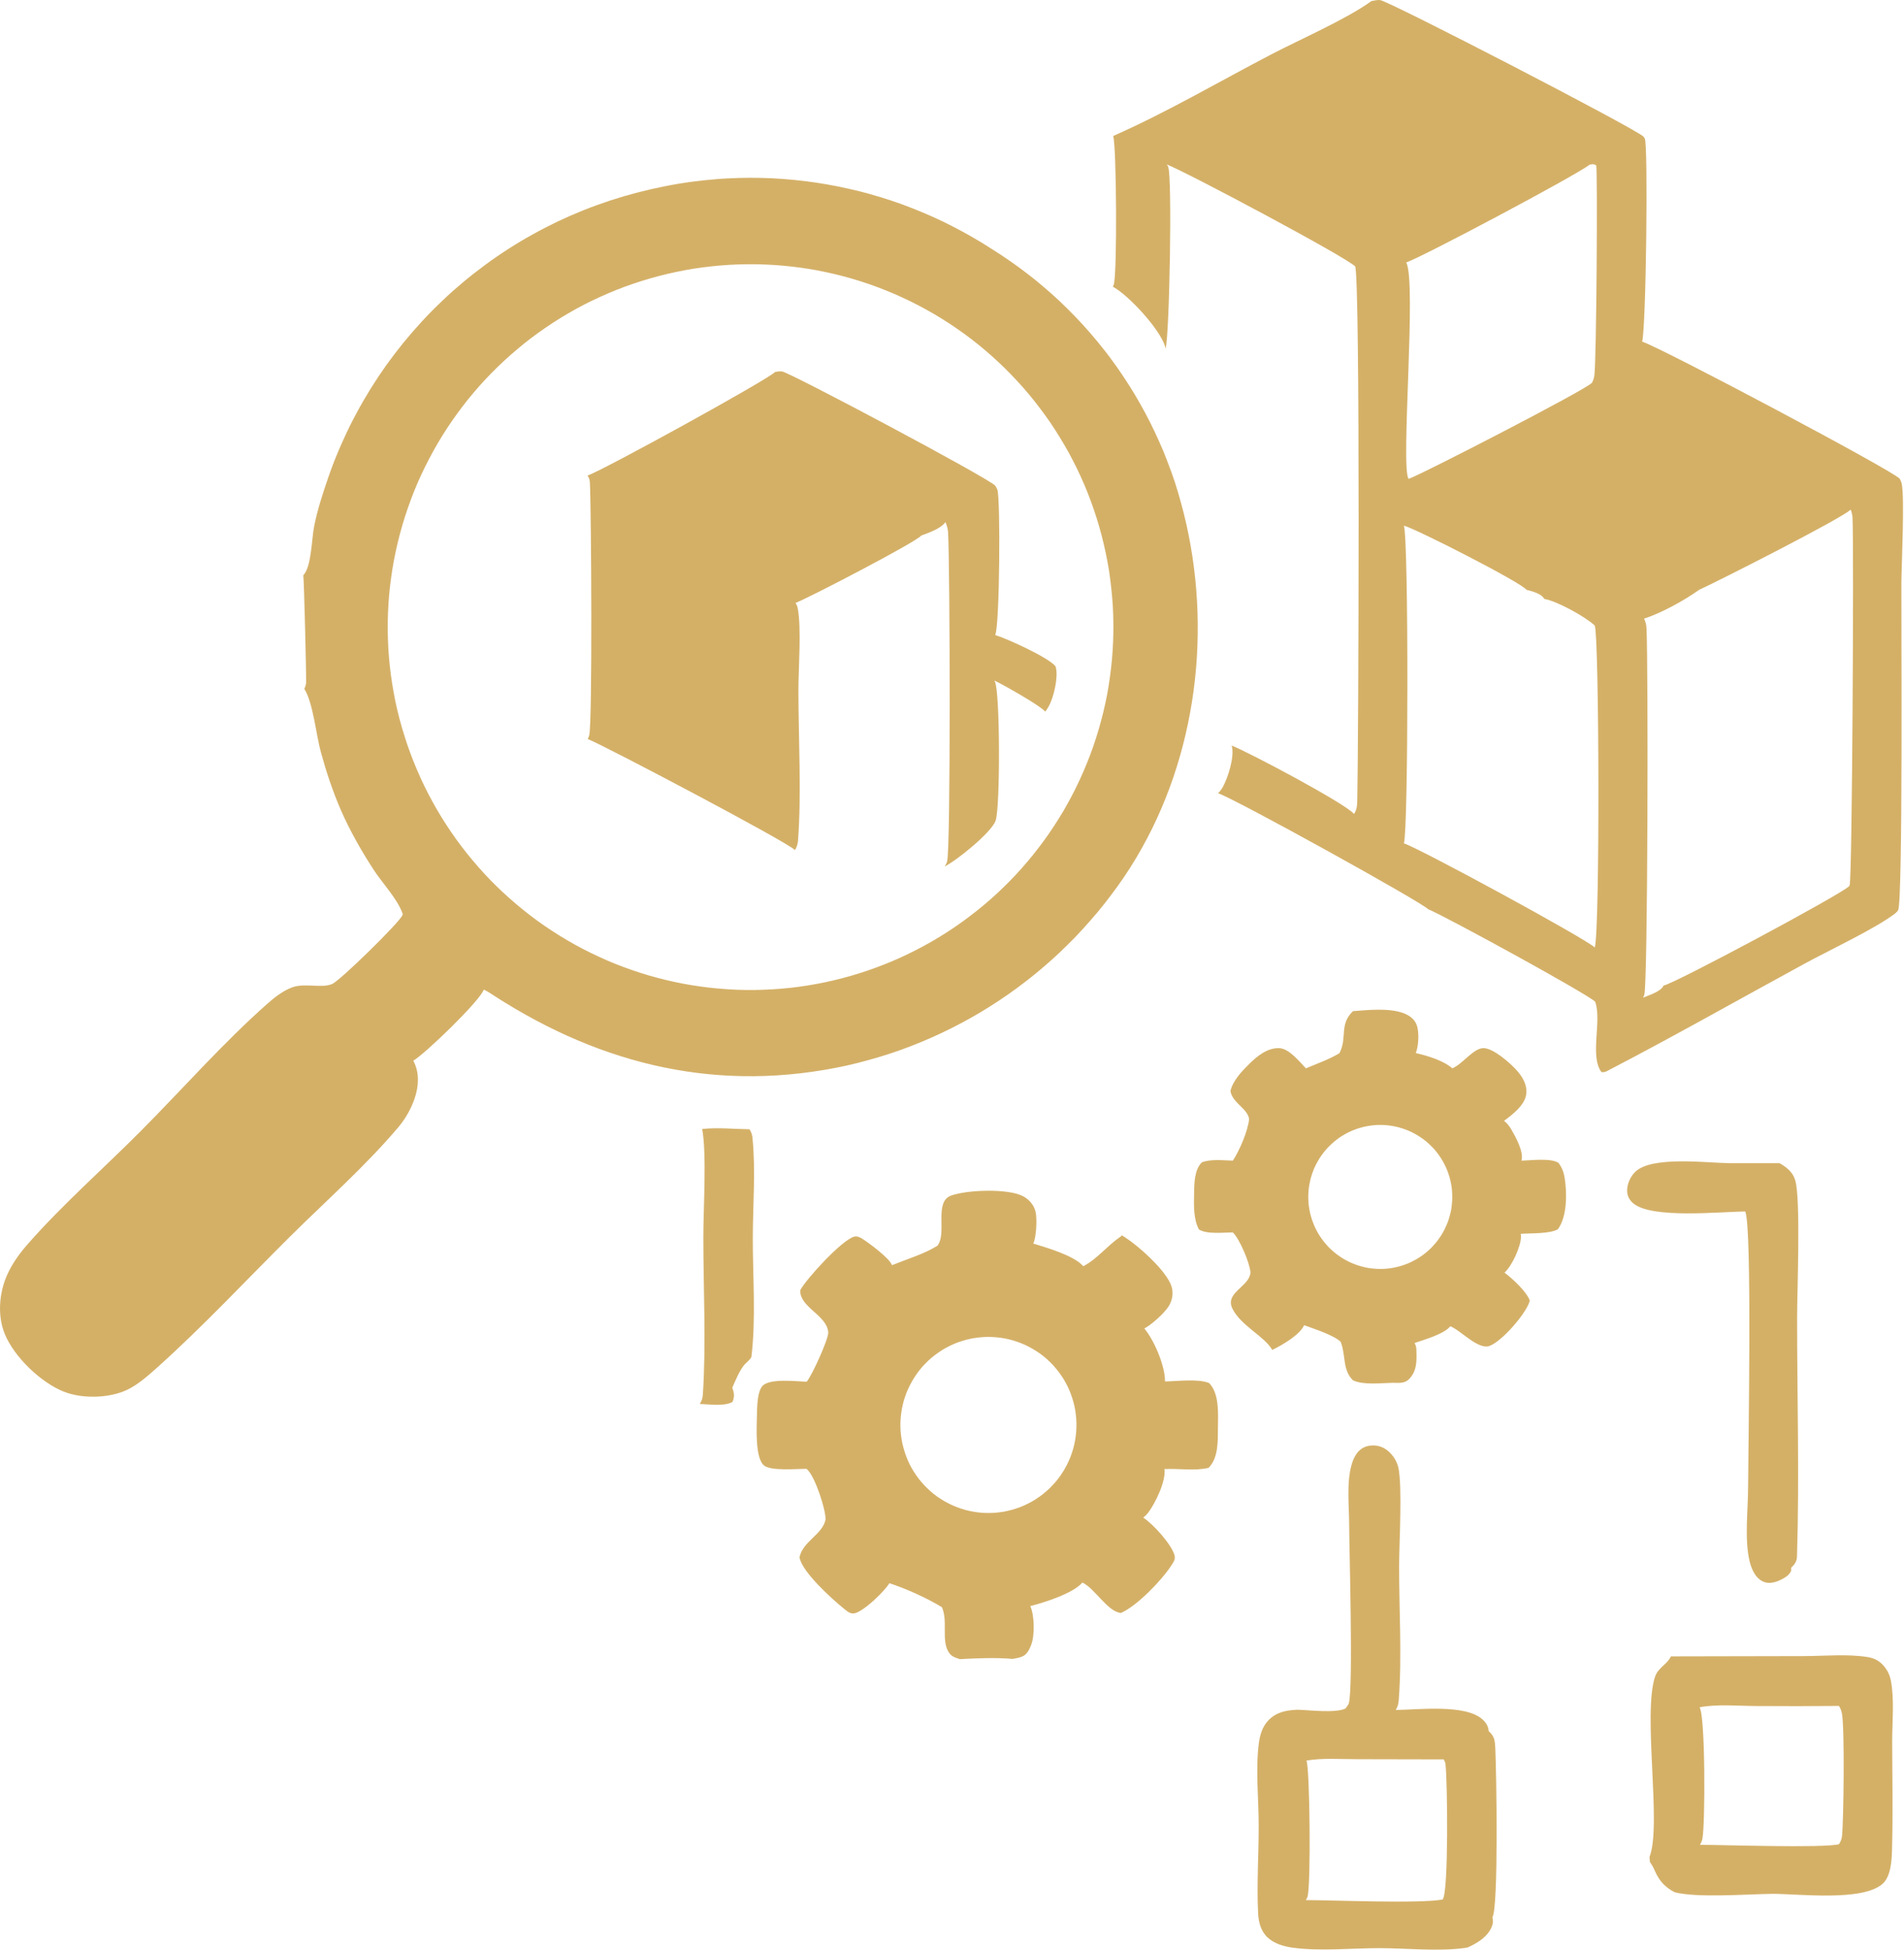
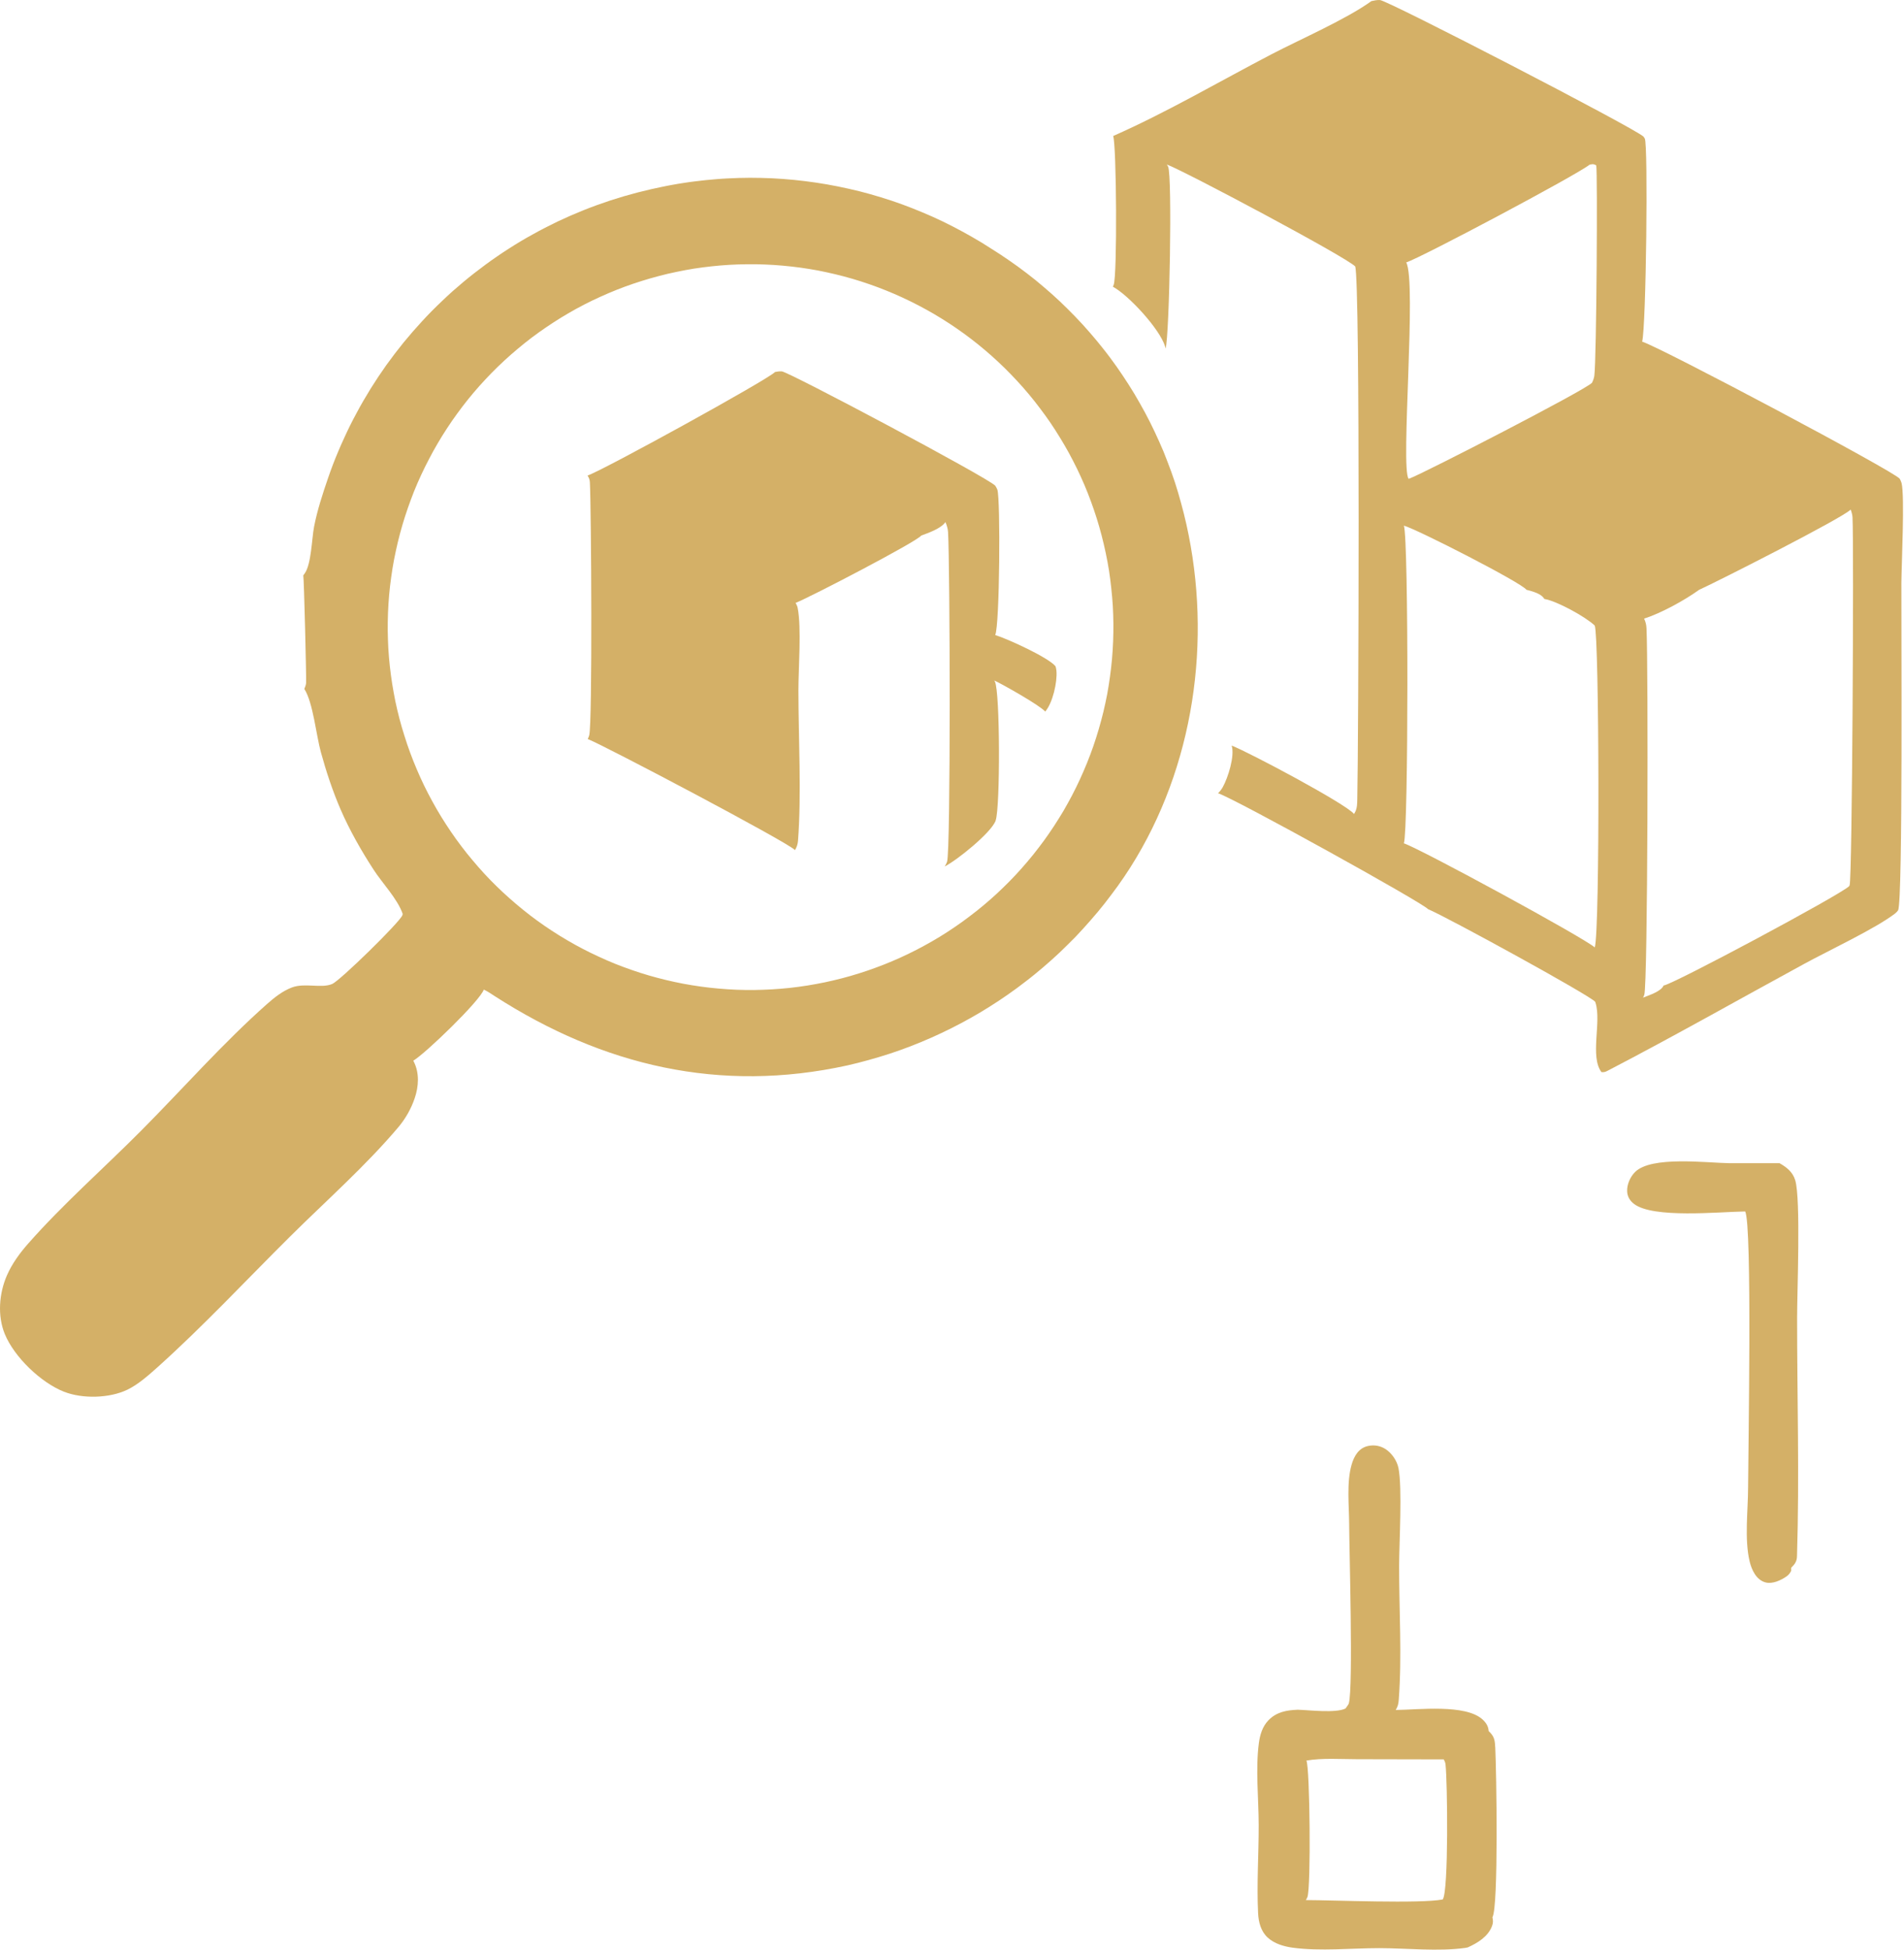
<svg xmlns="http://www.w3.org/2000/svg" width="42" height="43" viewBox="0 0 42 43" fill="none">
  <path d="M16.786 3.924C16.867 3.926 16.949 3.928 17.03 3.932C17.111 3.936 17.192 3.941 17.273 3.947C17.354 3.953 17.436 3.96 17.517 3.968C17.598 3.976 17.679 3.985 17.759 3.995C17.84 4.005 17.921 4.016 18.002 4.028C18.082 4.04 18.163 4.053 18.243 4.067C18.323 4.081 18.403 4.096 18.483 4.112C18.563 4.128 18.643 4.145 18.722 4.163C18.802 4.181 18.881 4.199 18.96 4.219C19.038 4.239 19.117 4.26 19.196 4.282C19.274 4.304 19.352 4.327 19.43 4.351C19.508 4.375 19.586 4.4 19.663 4.425C19.74 4.451 19.817 4.478 19.893 4.505C19.97 4.533 20.046 4.563 20.122 4.592C20.198 4.622 20.273 4.653 20.348 4.684C20.423 4.716 20.498 4.747 20.573 4.781C20.647 4.814 20.721 4.849 20.795 4.884C20.868 4.92 20.941 4.956 21.013 4.993C21.086 5.03 21.158 5.068 21.229 5.107C21.3 5.146 21.371 5.186 21.442 5.226C21.512 5.267 21.583 5.308 21.653 5.35C21.722 5.392 21.791 5.436 21.859 5.48C21.927 5.522 21.994 5.565 22.061 5.609C22.128 5.653 22.194 5.697 22.259 5.743C22.325 5.788 22.39 5.834 22.455 5.881C22.519 5.928 22.583 5.976 22.646 6.024C22.709 6.073 22.773 6.122 22.835 6.172C22.897 6.222 22.958 6.273 23.018 6.325C23.079 6.376 23.14 6.429 23.199 6.482C23.259 6.535 23.317 6.589 23.376 6.644C23.433 6.699 23.491 6.754 23.547 6.81C23.604 6.866 23.66 6.923 23.715 6.98C23.771 7.038 23.826 7.096 23.88 7.155C23.933 7.214 23.986 7.273 24.039 7.334C24.091 7.394 24.143 7.455 24.194 7.516C24.245 7.578 24.295 7.639 24.344 7.702C24.394 7.764 24.442 7.828 24.49 7.892C24.538 7.956 24.584 8.021 24.631 8.086C24.676 8.151 24.722 8.217 24.766 8.283C24.811 8.349 24.854 8.416 24.897 8.483C24.94 8.55 24.982 8.618 25.023 8.686C25.064 8.754 25.104 8.824 25.143 8.893C25.183 8.962 25.222 9.032 25.259 9.102C25.297 9.172 25.334 9.244 25.37 9.315C25.405 9.386 25.44 9.458 25.474 9.53C25.508 9.602 25.542 9.675 25.574 9.748C25.606 9.821 25.638 9.894 25.669 9.967C25.699 10.041 25.728 10.116 25.756 10.19C25.785 10.264 25.813 10.339 25.84 10.414C25.866 10.489 25.893 10.565 25.918 10.64C25.942 10.716 25.966 10.792 25.989 10.869C26.012 10.945 26.033 11.022 26.054 11.099C26.075 11.176 26.096 11.253 26.115 11.331C26.134 11.408 26.153 11.485 26.17 11.563C26.741 14.117 26.343 16.912 24.933 19.133C24.889 19.202 24.844 19.27 24.799 19.337C24.753 19.405 24.706 19.472 24.659 19.538C24.612 19.604 24.563 19.669 24.514 19.734C24.465 19.799 24.416 19.864 24.366 19.927C24.315 19.991 24.264 20.054 24.212 20.117C24.16 20.179 24.107 20.241 24.053 20.302C24 20.363 23.946 20.424 23.891 20.484C23.836 20.544 23.78 20.604 23.724 20.663C23.668 20.721 23.61 20.778 23.552 20.835C23.494 20.893 23.436 20.95 23.377 21.006C23.317 21.061 23.258 21.116 23.197 21.171C23.137 21.225 23.075 21.279 23.013 21.332C22.952 21.384 22.889 21.437 22.826 21.488C22.763 21.539 22.7 21.59 22.635 21.639C22.571 21.689 22.506 21.738 22.44 21.787C22.375 21.835 22.308 21.883 22.242 21.929C22.175 21.976 22.108 22.021 22.041 22.066C21.973 22.111 21.904 22.155 21.835 22.199C21.766 22.242 21.696 22.285 21.627 22.327C21.557 22.368 21.486 22.409 21.416 22.449C21.345 22.489 21.274 22.528 21.202 22.566C21.13 22.604 21.058 22.642 20.985 22.678C20.912 22.715 20.839 22.75 20.765 22.785C20.692 22.819 20.618 22.854 20.544 22.886C20.469 22.919 20.394 22.951 20.319 22.982C20.244 23.013 20.168 23.044 20.093 23.073C20.017 23.102 19.94 23.131 19.864 23.158C19.787 23.185 19.71 23.211 19.634 23.237C19.556 23.262 19.479 23.287 19.401 23.31C19.323 23.334 19.244 23.357 19.166 23.378C19.087 23.4 19.009 23.421 18.93 23.441C18.852 23.461 18.772 23.48 18.693 23.498C15.882 24.115 13.305 23.508 10.916 21.972C10.836 21.921 10.758 21.865 10.672 21.826C10.584 22.078 9.391 23.23 9.117 23.394C9.121 23.402 9.125 23.41 9.129 23.418C9.255 23.669 9.236 23.965 9.147 24.224C9.128 24.281 9.105 24.337 9.081 24.392C9.056 24.447 9.029 24.501 9 24.553C8.97 24.606 8.938 24.657 8.904 24.707C8.87 24.756 8.834 24.804 8.796 24.85C8.074 25.707 7.194 26.483 6.398 27.273C5.434 28.23 4.49 29.243 3.48 30.15C3.286 30.324 3.049 30.535 2.813 30.649C2.416 30.841 1.819 30.856 1.409 30.694C0.902 30.494 0.314 29.93 0.106 29.423C-0.06 29.018 -0.02 28.527 0.152 28.131C0.265 27.871 0.437 27.637 0.623 27.426C1.394 26.551 2.3 25.757 3.124 24.927C4.038 24.007 4.919 23.005 5.889 22.145C6.052 22.001 6.234 21.856 6.439 21.779C6.727 21.671 7.087 21.805 7.328 21.702C7.503 21.627 8.816 20.343 8.876 20.186C8.879 20.177 8.88 20.166 8.883 20.157C8.77 19.826 8.434 19.48 8.24 19.18C7.969 18.763 7.712 18.311 7.514 17.855C7.339 17.45 7.196 17.019 7.079 16.593C6.974 16.214 6.907 15.497 6.713 15.194C6.731 15.151 6.748 15.111 6.752 15.063C6.76 14.95 6.706 12.743 6.69 12.69C6.701 12.675 6.713 12.66 6.723 12.645C6.868 12.439 6.877 11.883 6.928 11.617C6.998 11.254 7.12 10.883 7.24 10.534C7.274 10.436 7.309 10.338 7.346 10.241C7.384 10.144 7.422 10.047 7.463 9.952C7.503 9.856 7.545 9.761 7.589 9.667C7.632 9.572 7.676 9.478 7.722 9.385C7.768 9.292 7.817 9.2 7.866 9.109C7.915 9.017 7.965 8.926 8.017 8.837C8.069 8.747 8.123 8.658 8.177 8.57C8.232 8.482 8.289 8.394 8.346 8.308C8.404 8.222 8.463 8.136 8.523 8.051C8.584 7.967 8.646 7.883 8.709 7.8C8.772 7.718 8.836 7.637 8.901 7.556C8.967 7.476 9.034 7.396 9.102 7.318C9.17 7.24 9.24 7.162 9.31 7.086C9.381 7.009 9.452 6.934 9.525 6.86C9.598 6.786 9.673 6.714 9.748 6.642C9.823 6.571 9.899 6.499 9.976 6.43C10.054 6.361 10.132 6.294 10.212 6.227C10.291 6.161 10.372 6.095 10.454 6.031C10.536 5.967 10.619 5.904 10.703 5.842C10.786 5.781 10.87 5.72 10.956 5.662C11.041 5.603 11.128 5.545 11.216 5.489C11.303 5.433 11.391 5.378 11.48 5.325C11.569 5.271 11.66 5.22 11.751 5.17C11.841 5.119 11.933 5.07 12.025 5.023C12.117 4.976 12.21 4.929 12.304 4.884C12.398 4.84 12.493 4.797 12.588 4.755C12.683 4.714 12.779 4.674 12.875 4.635C12.971 4.597 13.069 4.559 13.167 4.524C13.264 4.489 13.362 4.455 13.461 4.422C13.559 4.39 13.659 4.359 13.758 4.33C13.858 4.301 13.958 4.273 14.058 4.247C14.159 4.221 14.261 4.196 14.362 4.173C14.441 4.155 14.521 4.138 14.6 4.122C14.68 4.105 14.76 4.089 14.841 4.075C14.92 4.06 15 4.047 15.081 4.035C15.161 4.022 15.242 4.011 15.323 4.001C15.404 3.99 15.485 3.982 15.566 3.973C15.647 3.965 15.728 3.957 15.809 3.951C15.89 3.944 15.972 3.939 16.052 3.935C16.134 3.931 16.215 3.928 16.297 3.925C16.378 3.923 16.459 3.922 16.541 3.921C16.622 3.921 16.704 3.923 16.786 3.924ZM16.088 5.841C15.957 5.849 15.827 5.86 15.697 5.874C15.567 5.888 15.437 5.905 15.307 5.925C15.178 5.946 15.049 5.97 14.921 5.997C14.792 6.023 14.664 6.053 14.538 6.087C14.411 6.12 14.286 6.156 14.161 6.195C14.036 6.234 13.912 6.276 13.789 6.321C13.666 6.366 13.544 6.415 13.424 6.466C13.303 6.518 13.184 6.571 13.066 6.628C12.948 6.686 12.831 6.745 12.716 6.808C12.602 6.871 12.489 6.937 12.377 7.005C12.265 7.074 12.155 7.146 12.047 7.219C11.938 7.293 11.832 7.369 11.727 7.448C11.623 7.527 11.521 7.609 11.421 7.693C11.32 7.777 11.222 7.863 11.126 7.952C11.029 8.041 10.935 8.133 10.843 8.226C10.752 8.32 10.662 8.416 10.575 8.513C10.488 8.611 10.403 8.711 10.321 8.813C10.239 8.915 10.16 9.019 10.083 9.125C10.006 9.23 9.932 9.338 9.86 9.448C9.788 9.557 9.719 9.669 9.653 9.782C9.587 9.895 9.523 10.009 9.463 10.126C9.402 10.242 9.344 10.359 9.289 10.478C9.234 10.597 9.182 10.717 9.133 10.838C9.085 10.96 9.039 11.083 8.996 11.207C8.953 11.33 8.913 11.455 8.876 11.581C8.839 11.706 8.806 11.833 8.775 11.96C8.745 12.088 8.717 12.216 8.692 12.344C8.668 12.473 8.646 12.602 8.629 12.732C8.611 12.862 8.595 12.992 8.584 13.123C8.572 13.253 8.565 13.383 8.559 13.514C8.554 13.645 8.552 13.777 8.553 13.908C8.555 14.039 8.559 14.17 8.566 14.3C8.574 14.431 8.585 14.561 8.599 14.691C8.613 14.821 8.631 14.951 8.651 15.081C8.672 15.21 8.695 15.339 8.721 15.467C8.748 15.595 8.778 15.723 8.811 15.849C8.844 15.976 8.881 16.102 8.921 16.227C8.96 16.352 9.001 16.476 9.047 16.599C9.092 16.722 9.141 16.844 9.192 16.964C9.243 17.085 9.297 17.204 9.354 17.322C9.411 17.44 9.472 17.556 9.535 17.672C9.597 17.786 9.663 17.9 9.731 18.011C9.8 18.123 9.871 18.232 9.944 18.34C10.018 18.449 10.094 18.555 10.174 18.66C10.252 18.764 10.334 18.867 10.419 18.967C10.503 19.068 10.589 19.166 10.677 19.262C10.766 19.358 10.857 19.453 10.951 19.544C11.044 19.636 11.141 19.725 11.239 19.812C11.337 19.899 11.437 19.984 11.539 20.066C11.64 20.148 11.744 20.228 11.85 20.305C11.956 20.382 12.064 20.456 12.174 20.528C12.283 20.6 12.395 20.669 12.508 20.735C12.62 20.801 12.735 20.865 12.851 20.925C12.967 20.986 13.085 21.043 13.204 21.098C13.323 21.153 13.443 21.206 13.564 21.255C13.685 21.303 13.808 21.349 13.932 21.392C14.056 21.435 14.181 21.476 14.306 21.512C14.432 21.549 14.559 21.582 14.686 21.613C14.814 21.643 14.941 21.672 15.07 21.696C15.199 21.72 15.328 21.741 15.458 21.759C15.588 21.777 15.718 21.792 15.848 21.803C15.979 21.815 16.109 21.823 16.24 21.829C16.371 21.834 16.502 21.836 16.633 21.835C16.763 21.833 16.895 21.828 17.026 21.821C17.156 21.813 17.287 21.803 17.417 21.789C17.547 21.775 17.677 21.757 17.806 21.737C17.936 21.716 18.065 21.692 18.193 21.666C18.321 21.639 18.448 21.609 18.575 21.576C18.702 21.543 18.828 21.507 18.953 21.467C19.078 21.428 19.202 21.386 19.325 21.34C19.448 21.295 19.569 21.247 19.689 21.196C19.81 21.145 19.93 21.09 20.047 21.033C20.165 20.976 20.281 20.916 20.396 20.853C20.511 20.79 20.625 20.725 20.736 20.657C20.848 20.588 20.958 20.517 21.066 20.443C21.174 20.369 21.281 20.293 21.385 20.213C21.49 20.134 21.593 20.053 21.693 19.969C21.793 19.885 21.892 19.799 21.988 19.71C22.084 19.621 22.178 19.529 22.27 19.436C22.362 19.343 22.451 19.247 22.538 19.149C22.625 19.051 22.709 18.951 22.792 18.849C22.873 18.747 22.953 18.643 23.03 18.538C23.107 18.432 23.182 18.323 23.254 18.213C23.325 18.104 23.394 17.993 23.461 17.881C23.527 17.767 23.59 17.653 23.651 17.537C23.712 17.421 23.769 17.303 23.824 17.184C23.879 17.065 23.931 16.944 23.98 16.823C24.029 16.702 24.075 16.579 24.118 16.456C24.161 16.332 24.2 16.207 24.237 16.082C24.274 15.956 24.308 15.829 24.339 15.702C24.369 15.575 24.397 15.447 24.422 15.318C24.446 15.189 24.466 15.06 24.484 14.93C24.502 14.8 24.517 14.67 24.529 14.54C24.54 14.409 24.549 14.278 24.554 14.147C24.559 14.016 24.561 13.885 24.56 13.755C24.559 13.624 24.554 13.493 24.547 13.362C24.539 13.231 24.527 13.1 24.513 12.97C24.499 12.84 24.483 12.711 24.463 12.582C24.442 12.452 24.418 12.323 24.391 12.195C24.364 12.067 24.334 11.939 24.301 11.812C24.268 11.685 24.232 11.56 24.193 11.435C24.154 11.31 24.111 11.186 24.066 11.063C24.021 10.94 23.973 10.818 23.922 10.698C23.87 10.577 23.816 10.458 23.759 10.34C23.701 10.223 23.642 10.106 23.579 9.991C23.516 9.876 23.45 9.763 23.381 9.651C23.313 9.539 23.242 9.429 23.169 9.321C23.095 9.213 23.018 9.107 22.939 9.003C22.86 8.898 22.779 8.795 22.695 8.695C22.611 8.594 22.524 8.496 22.435 8.4C22.346 8.304 22.255 8.209 22.162 8.118C22.068 8.026 21.973 7.937 21.875 7.85C21.777 7.763 21.677 7.678 21.575 7.596C21.473 7.514 21.369 7.434 21.263 7.357C21.157 7.28 21.049 7.206 20.94 7.134C20.831 7.063 20.719 6.994 20.606 6.927C20.493 6.861 20.378 6.798 20.262 6.737C20.146 6.676 20.029 6.619 19.91 6.564C19.791 6.509 19.671 6.457 19.549 6.408C19.428 6.359 19.305 6.313 19.181 6.27C19.058 6.227 18.933 6.187 18.807 6.15C18.682 6.113 18.555 6.08 18.427 6.049C18.3 6.019 18.172 5.991 18.044 5.966C17.915 5.942 17.786 5.921 17.656 5.903C17.526 5.885 17.396 5.871 17.265 5.859C17.135 5.847 17.004 5.839 16.874 5.834C16.743 5.828 16.611 5.826 16.48 5.828C16.349 5.829 16.218 5.834 16.088 5.841Z" fill="#D4B067" />
  <path d="M17.098 8.204C17.147 8.195 17.193 8.188 17.243 8.19C17.394 8.198 21.786 10.533 21.953 10.711C21.973 10.743 21.987 10.764 22 10.798C22.072 10.999 22.053 13.801 21.953 14.006C22.227 14.09 23.129 14.502 23.284 14.696C23.294 14.737 23.301 14.755 23.304 14.796C23.326 15.043 23.22 15.508 23.056 15.694C22.944 15.56 22.118 15.094 21.933 15.008C21.938 15.017 21.942 15.025 21.947 15.034C22.061 15.264 22.065 17.795 21.964 18.092C21.962 18.098 21.962 18.105 21.959 18.111C21.842 18.384 21.109 18.974 20.839 19.11C20.86 19.077 20.879 19.043 20.891 19.007C20.973 18.764 20.956 12.467 20.913 11.737C20.908 11.658 20.886 11.587 20.855 11.514C20.761 11.657 20.478 11.754 20.321 11.812C20.23 11.944 17.85 13.182 17.55 13.297C17.571 13.335 17.588 13.367 17.596 13.41C17.682 13.848 17.612 14.745 17.612 15.231C17.613 16.279 17.682 17.519 17.603 18.545C17.597 18.622 17.575 18.683 17.537 18.749C17.369 18.571 13.333 16.444 12.964 16.299C12.98 16.265 12.988 16.252 12.997 16.218C13.07 15.962 13.043 11.231 13.012 10.641C13.009 10.576 12.993 10.543 12.961 10.488C13.292 10.379 16.925 8.381 17.098 8.204Z" fill="#D4B067" />
  <path d="M30.441 0.001C30.614 0.011 36.06 2.825 36.255 3.014C36.264 3.028 36.273 3.041 36.282 3.056C36.358 3.186 36.312 7.204 36.224 7.535C36.631 7.661 41.774 10.39 41.905 10.558C41.921 10.588 41.937 10.62 41.946 10.653C42.019 10.935 41.945 12.463 41.942 12.858C41.937 13.63 41.979 19.86 41.87 20.078C41.845 20.109 41.838 20.12 41.803 20.148C41.375 20.478 40.329 20.969 39.803 21.256C38.356 22.044 36.919 22.859 35.458 23.618C35.408 23.644 35.382 23.651 35.326 23.646C35.068 23.301 35.328 22.548 35.197 22.122C35.194 22.113 35.191 22.104 35.188 22.095C35.073 21.953 31.883 20.207 31.501 20.052C31.381 19.908 27.248 17.62 26.869 17.495C26.91 17.454 26.944 17.412 26.973 17.36C27.09 17.149 27.241 16.672 27.169 16.444C27.54 16.586 29.688 17.727 29.869 17.953C29.878 17.936 29.889 17.919 29.897 17.901C29.939 17.814 29.938 17.715 29.94 17.621C29.966 16.569 30.008 6.205 29.894 5.876C29.686 5.664 26.145 3.781 25.74 3.628C25.749 3.644 25.759 3.66 25.767 3.676C25.862 3.864 25.798 7.398 25.711 7.69C25.707 7.665 25.708 7.663 25.7 7.639C25.583 7.258 24.905 6.519 24.549 6.323C24.554 6.31 24.56 6.297 24.566 6.283C24.648 6.08 24.629 3.184 24.555 3C25.739 2.477 26.894 1.799 28.044 1.199C28.685 0.865 29.693 0.427 30.252 0.024C30.312 0.011 30.379 -0.003 30.441 0.001ZM40.824 11.239C40.645 11.425 37.899 12.819 37.48 13.009C37.16 13.24 36.642 13.524 36.267 13.644C36.302 13.718 36.316 13.779 36.32 13.861C36.36 14.68 36.349 21.699 36.271 21.941C36.262 21.969 36.257 21.976 36.243 22.004C36.376 21.949 36.639 21.87 36.697 21.736C36.898 21.715 40.563 19.755 40.788 19.547C40.792 19.54 40.796 19.534 40.8 19.526C40.858 19.397 40.896 11.992 40.864 11.412C40.861 11.353 40.844 11.295 40.824 11.239ZM30.968 11.593C31.074 11.881 31.068 18.333 30.968 18.6C31.337 18.723 34.926 20.673 35.179 20.896C35.295 20.504 35.276 14.017 35.178 13.797C34.981 13.607 34.334 13.251 34.067 13.211C33.993 13.085 33.802 13.045 33.67 13.007C33.567 12.853 31.252 11.67 30.968 11.593ZM35.066 3.631C34.785 3.858 31.356 5.679 31.02 5.788C31.253 6.216 30.891 10.307 31.071 10.559L31.093 10.554C31.431 10.425 34.956 8.611 35.117 8.443C35.142 8.393 35.161 8.343 35.169 8.287C35.218 7.926 35.243 3.759 35.211 3.646C35.14 3.61 35.139 3.62 35.066 3.631Z" fill="#D4B067" />
-   <path d="M20.98 26.369C21.331 26.242 22.228 26.208 22.563 26.381C22.697 26.449 22.801 26.569 22.841 26.715C22.881 26.866 22.862 27.284 22.793 27.427C23.089 27.519 23.692 27.69 23.896 27.927C24.2 27.77 24.422 27.478 24.704 27.284C24.737 27.261 24.726 27.274 24.745 27.245C25.069 27.433 25.741 28.027 25.845 28.381C25.888 28.531 25.859 28.685 25.776 28.816C25.681 28.965 25.399 29.22 25.242 29.3C25.455 29.549 25.705 30.13 25.698 30.468C25.976 30.465 26.422 30.403 26.671 30.503C26.902 30.737 26.869 31.189 26.866 31.498C26.864 31.786 26.877 32.156 26.66 32.374C26.351 32.447 26.003 32.384 25.685 32.401C25.727 32.658 25.484 33.154 25.331 33.358C25.299 33.401 25.259 33.439 25.219 33.473C25.431 33.606 25.845 34.063 25.909 34.304C25.933 34.393 25.885 34.454 25.838 34.527C25.625 34.856 25.086 35.416 24.727 35.574C24.431 35.549 24.16 35.04 23.877 34.904C23.67 35.143 23.039 35.345 22.727 35.422C22.819 35.622 22.827 36.066 22.749 36.273C22.712 36.37 22.657 36.489 22.555 36.533C22.488 36.562 22.41 36.575 22.338 36.588C21.955 36.554 21.554 36.573 21.171 36.593C21.052 36.55 20.979 36.536 20.914 36.418C20.767 36.153 20.912 35.751 20.778 35.448C20.464 35.253 19.973 35.032 19.618 34.918C19.517 35.092 19.062 35.533 18.854 35.581C18.754 35.603 18.688 35.537 18.613 35.477C18.35 35.265 17.691 34.671 17.636 34.348C17.709 33.991 18.148 33.844 18.211 33.511C18.212 33.276 17.986 32.602 17.824 32.428C17.814 32.417 17.802 32.407 17.792 32.396C17.59 32.393 17.001 32.451 16.849 32.318C16.653 32.147 16.692 31.473 16.697 31.218C16.701 31.052 16.7 30.677 16.83 30.557C17.003 30.398 17.558 30.467 17.794 30.474C17.911 30.34 18.264 29.56 18.27 29.397C18.271 29.386 18.269 29.374 18.268 29.362C18.264 29.345 18.26 29.327 18.256 29.309C18.166 28.986 17.633 28.804 17.653 28.454C17.795 28.196 18.566 27.353 18.841 27.275C18.904 27.257 18.968 27.288 19.022 27.322C19.169 27.415 19.627 27.754 19.676 27.904C19.991 27.776 20.4 27.653 20.683 27.472C20.692 27.456 20.702 27.439 20.711 27.422C20.865 27.127 20.617 26.5 20.98 26.369ZM21.687 29.49C21.656 29.492 21.624 29.494 21.593 29.498C21.561 29.501 21.529 29.506 21.498 29.511C21.466 29.515 21.434 29.521 21.403 29.528C21.372 29.535 21.341 29.541 21.31 29.55C21.28 29.558 21.249 29.567 21.219 29.577C21.188 29.587 21.158 29.596 21.128 29.607C21.098 29.618 21.068 29.631 21.039 29.643C21.01 29.656 20.98 29.669 20.952 29.683C20.923 29.697 20.895 29.712 20.867 29.727C20.839 29.743 20.811 29.758 20.784 29.775C20.757 29.792 20.73 29.81 20.704 29.828C20.678 29.846 20.652 29.864 20.627 29.884C20.601 29.903 20.576 29.923 20.552 29.943C20.527 29.964 20.503 29.985 20.48 30.007C20.457 30.028 20.434 30.051 20.412 30.074C20.39 30.097 20.368 30.12 20.346 30.144C20.326 30.168 20.305 30.193 20.285 30.218C20.265 30.242 20.246 30.268 20.227 30.294C20.209 30.32 20.191 30.346 20.174 30.373C20.156 30.4 20.14 30.427 20.124 30.455C20.108 30.483 20.093 30.51 20.078 30.539C20.064 30.567 20.049 30.596 20.036 30.625C20.023 30.654 20.01 30.683 19.998 30.713C19.986 30.742 19.976 30.772 19.966 30.802C19.956 30.833 19.945 30.864 19.936 30.894C19.928 30.925 19.92 30.956 19.913 30.987C19.906 31.018 19.899 31.049 19.893 31.081C19.888 31.112 19.883 31.143 19.879 31.175C19.875 31.206 19.87 31.238 19.868 31.27C19.866 31.302 19.864 31.334 19.863 31.366C19.862 31.398 19.862 31.43 19.862 31.462C19.863 31.494 19.864 31.526 19.866 31.557C19.868 31.589 19.871 31.621 19.875 31.652C19.878 31.684 19.883 31.715 19.889 31.747C19.894 31.778 19.899 31.81 19.906 31.842C19.913 31.873 19.921 31.904 19.93 31.934C19.938 31.965 19.947 31.996 19.957 32.026C19.967 32.056 19.977 32.086 19.988 32.116C20 32.146 20.012 32.176 20.024 32.205C20.037 32.234 20.05 32.263 20.064 32.292C20.079 32.32 20.094 32.349 20.109 32.377C20.125 32.404 20.141 32.432 20.158 32.459C20.175 32.486 20.193 32.513 20.211 32.539C20.229 32.565 20.248 32.591 20.267 32.616C20.287 32.641 20.307 32.666 20.328 32.69C20.349 32.714 20.37 32.738 20.392 32.761C20.413 32.785 20.437 32.807 20.46 32.829C20.483 32.851 20.506 32.873 20.53 32.894C20.554 32.915 20.578 32.935 20.603 32.955C20.629 32.975 20.654 32.994 20.68 33.013C20.706 33.031 20.733 33.048 20.76 33.065C20.787 33.082 20.814 33.099 20.842 33.115C20.869 33.131 20.898 33.145 20.927 33.16C20.955 33.174 20.984 33.188 21.013 33.201C21.041 33.214 21.071 33.227 21.101 33.238C21.13 33.249 21.161 33.26 21.191 33.27C21.221 33.28 21.252 33.29 21.282 33.299C21.313 33.307 21.345 33.315 21.376 33.322C21.407 33.329 21.438 33.335 21.47 33.341C21.501 33.346 21.533 33.351 21.564 33.355C21.596 33.359 21.627 33.362 21.659 33.365C21.691 33.367 21.723 33.368 21.755 33.369C21.787 33.37 21.819 33.37 21.851 33.369C21.882 33.368 21.914 33.367 21.946 33.365C21.978 33.363 22.01 33.359 22.041 33.355C22.072 33.351 22.103 33.347 22.135 33.342C22.166 33.336 22.197 33.33 22.227 33.323C22.258 33.316 22.289 33.308 22.319 33.3C22.35 33.291 22.381 33.282 22.411 33.272C22.441 33.262 22.47 33.252 22.5 33.241C22.529 33.23 22.559 33.217 22.588 33.204C22.616 33.191 22.645 33.178 22.674 33.164C22.702 33.15 22.73 33.135 22.758 33.12C22.785 33.104 22.812 33.088 22.839 33.071C22.866 33.054 22.892 33.036 22.918 33.018C22.944 33 22.969 32.982 22.994 32.963C23.019 32.943 23.043 32.922 23.067 32.902C23.091 32.881 23.116 32.861 23.139 32.839C23.161 32.817 23.183 32.794 23.205 32.771C23.227 32.748 23.248 32.726 23.269 32.702C23.29 32.678 23.31 32.654 23.33 32.629C23.349 32.604 23.368 32.578 23.387 32.553C23.405 32.527 23.422 32.5 23.439 32.473C23.456 32.447 23.474 32.42 23.489 32.392C23.505 32.365 23.52 32.337 23.534 32.309C23.549 32.281 23.562 32.252 23.575 32.223C23.588 32.195 23.601 32.166 23.612 32.136C23.624 32.107 23.634 32.077 23.644 32.047C23.654 32.017 23.663 31.987 23.672 31.957C23.68 31.926 23.689 31.895 23.696 31.864C23.703 31.833 23.709 31.802 23.715 31.771C23.72 31.74 23.725 31.709 23.729 31.677C23.733 31.646 23.737 31.615 23.739 31.584C23.742 31.552 23.743 31.52 23.744 31.489C23.745 31.457 23.745 31.425 23.745 31.393C23.744 31.362 23.743 31.33 23.741 31.299C23.739 31.267 23.736 31.236 23.732 31.205C23.729 31.173 23.725 31.141 23.72 31.11C23.714 31.079 23.708 31.048 23.702 31.017C23.695 30.986 23.687 30.955 23.679 30.925C23.671 30.894 23.662 30.864 23.652 30.834C23.643 30.804 23.632 30.773 23.621 30.744C23.61 30.715 23.598 30.685 23.586 30.656C23.573 30.627 23.56 30.598 23.546 30.57C23.532 30.542 23.517 30.514 23.502 30.486C23.487 30.458 23.471 30.431 23.454 30.404C23.437 30.377 23.419 30.351 23.401 30.325C23.383 30.299 23.365 30.273 23.346 30.248C23.326 30.223 23.306 30.199 23.286 30.175C23.266 30.15 23.245 30.126 23.224 30.103C23.202 30.08 23.18 30.058 23.157 30.036C23.135 30.014 23.111 29.992 23.088 29.971C23.064 29.951 23.039 29.93 23.015 29.91C22.99 29.89 22.965 29.871 22.939 29.852C22.914 29.834 22.888 29.817 22.861 29.8C22.835 29.782 22.807 29.766 22.78 29.75C22.753 29.734 22.725 29.718 22.697 29.704C22.669 29.689 22.64 29.675 22.611 29.662C22.583 29.649 22.554 29.637 22.524 29.625C22.495 29.613 22.465 29.602 22.435 29.592C22.405 29.581 22.375 29.572 22.345 29.563C22.314 29.555 22.284 29.546 22.253 29.539C22.222 29.532 22.191 29.525 22.16 29.519C22.129 29.514 22.098 29.508 22.066 29.504C22.035 29.499 22.004 29.497 21.973 29.494C21.941 29.491 21.909 29.489 21.878 29.488C21.846 29.487 21.814 29.486 21.783 29.486C21.752 29.486 21.719 29.488 21.687 29.49Z" fill="#D4B067" />
-   <path d="M29.845 22.301C30.183 22.275 30.641 22.227 30.96 22.346C31.082 22.392 31.196 22.469 31.246 22.595C31.311 22.757 31.294 23.066 31.231 23.226C31.499 23.289 31.825 23.383 32.037 23.562C32.256 23.475 32.499 23.122 32.718 23.117C32.937 23.112 33.312 23.446 33.451 23.6C33.582 23.745 33.69 23.921 33.668 24.124C33.641 24.373 33.367 24.579 33.178 24.72C33.244 24.773 33.293 24.833 33.336 24.907C33.433 25.075 33.617 25.403 33.562 25.598C33.766 25.595 34.207 25.535 34.378 25.647C34.455 25.751 34.493 25.848 34.514 25.976C34.567 26.307 34.572 26.83 34.366 27.11C34.201 27.215 33.756 27.196 33.545 27.213C33.548 27.232 33.553 27.258 33.552 27.278C33.545 27.503 33.351 27.922 33.187 28.069C33.358 28.194 33.678 28.489 33.746 28.687C33.742 28.699 33.739 28.712 33.734 28.723C33.638 28.998 33.134 29.579 32.86 29.684C32.619 29.777 32.246 29.369 32.023 29.265C32.013 29.26 32.003 29.255 31.993 29.251C31.843 29.431 31.427 29.541 31.204 29.621C31.228 29.666 31.241 29.703 31.243 29.755C31.251 30 31.264 30.238 31.076 30.423C30.982 30.515 30.848 30.501 30.727 30.498C30.464 30.503 30.083 30.553 29.846 30.444C29.614 30.221 29.686 29.897 29.583 29.62C29.58 29.61 29.576 29.601 29.572 29.592C29.415 29.444 28.977 29.305 28.768 29.228C28.673 29.442 28.272 29.674 28.064 29.773C27.897 29.474 27.37 29.239 27.186 28.863C27.025 28.533 27.481 28.401 27.568 28.139C27.573 28.123 27.577 28.107 27.582 28.091C27.582 28.08 27.584 28.068 27.583 28.057C27.568 27.857 27.342 27.315 27.193 27.181C26.991 27.182 26.623 27.227 26.448 27.117C26.325 26.894 26.335 26.585 26.34 26.337C26.344 26.109 26.342 25.801 26.513 25.635C26.718 25.559 26.979 25.593 27.196 25.598C27.342 25.376 27.529 24.942 27.554 24.68C27.519 24.446 27.184 24.325 27.142 24.062C27.199 23.827 27.396 23.623 27.564 23.458C27.737 23.287 27.967 23.104 28.225 23.118C28.436 23.129 28.666 23.415 28.807 23.563C29.051 23.459 29.319 23.366 29.546 23.229L29.555 23.211C29.72 22.877 29.539 22.597 29.845 22.301ZM30.394 24.811C30.368 24.812 30.341 24.814 30.315 24.816C30.29 24.818 30.264 24.822 30.238 24.825C30.212 24.828 30.187 24.832 30.161 24.837C30.136 24.841 30.11 24.846 30.085 24.852C30.06 24.858 30.035 24.866 30.01 24.873C29.985 24.88 29.959 24.887 29.935 24.895C29.91 24.904 29.885 24.913 29.861 24.923C29.837 24.932 29.813 24.942 29.79 24.953C29.766 24.964 29.743 24.975 29.72 24.987C29.697 24.999 29.674 25.012 29.651 25.025C29.629 25.038 29.606 25.051 29.584 25.065C29.562 25.079 29.541 25.094 29.52 25.109C29.499 25.124 29.478 25.141 29.458 25.157C29.438 25.173 29.418 25.19 29.398 25.207C29.379 25.224 29.36 25.241 29.341 25.26C29.322 25.278 29.304 25.296 29.286 25.315C29.268 25.334 29.251 25.354 29.234 25.374C29.218 25.394 29.201 25.414 29.186 25.434C29.17 25.455 29.154 25.476 29.14 25.498C29.125 25.519 29.11 25.541 29.097 25.563C29.083 25.585 29.07 25.608 29.058 25.631C29.045 25.653 29.033 25.677 29.021 25.7C29.01 25.723 28.999 25.747 28.988 25.77C28.978 25.794 28.969 25.818 28.96 25.843C28.951 25.867 28.942 25.892 28.934 25.917C28.926 25.942 28.919 25.967 28.912 25.992C28.905 26.017 28.9 26.042 28.895 26.067C28.889 26.093 28.884 26.119 28.88 26.144C28.876 26.17 28.872 26.196 28.869 26.221C28.866 26.247 28.864 26.274 28.862 26.3C28.861 26.325 28.86 26.351 28.859 26.377C28.859 26.403 28.86 26.429 28.86 26.455C28.861 26.481 28.863 26.507 28.865 26.533C28.867 26.559 28.87 26.585 28.873 26.611C28.877 26.637 28.881 26.662 28.886 26.687C28.89 26.713 28.895 26.739 28.901 26.765C28.907 26.79 28.915 26.815 28.922 26.84C28.929 26.865 28.937 26.889 28.945 26.914C28.954 26.939 28.963 26.963 28.973 26.987C28.982 27.011 28.992 27.036 29.003 27.059C29.014 27.083 29.025 27.106 29.037 27.129C29.049 27.152 29.061 27.175 29.074 27.197C29.087 27.22 29.102 27.242 29.116 27.264C29.13 27.285 29.145 27.307 29.16 27.328C29.175 27.349 29.191 27.37 29.207 27.39C29.223 27.411 29.24 27.431 29.257 27.45C29.274 27.47 29.291 27.489 29.31 27.508C29.328 27.526 29.347 27.545 29.366 27.562C29.385 27.58 29.405 27.597 29.425 27.614C29.445 27.631 29.465 27.646 29.485 27.662C29.506 27.678 29.527 27.693 29.549 27.708C29.57 27.723 29.592 27.737 29.614 27.751C29.636 27.764 29.659 27.777 29.682 27.79C29.704 27.802 29.728 27.815 29.751 27.826C29.774 27.837 29.798 27.848 29.821 27.858C29.845 27.868 29.869 27.878 29.894 27.887C29.918 27.897 29.943 27.905 29.968 27.913C29.993 27.921 30.018 27.928 30.043 27.934C30.068 27.941 30.094 27.948 30.119 27.953C30.145 27.958 30.17 27.962 30.195 27.967C30.221 27.971 30.247 27.974 30.273 27.977C30.298 27.98 30.325 27.983 30.351 27.984C30.377 27.986 30.403 27.987 30.429 27.987C30.455 27.987 30.481 27.987 30.507 27.986C30.533 27.985 30.558 27.983 30.584 27.981C30.61 27.979 30.636 27.976 30.662 27.973C30.688 27.969 30.713 27.965 30.738 27.96C30.764 27.955 30.789 27.95 30.814 27.944C30.84 27.938 30.865 27.931 30.89 27.924C30.915 27.916 30.939 27.909 30.964 27.9C30.988 27.892 31.013 27.884 31.037 27.874C31.061 27.864 31.085 27.853 31.108 27.843C31.132 27.832 31.156 27.82 31.179 27.808C31.202 27.797 31.225 27.784 31.247 27.771C31.269 27.758 31.292 27.744 31.314 27.73C31.335 27.716 31.357 27.701 31.378 27.686C31.399 27.671 31.419 27.656 31.439 27.64C31.46 27.623 31.479 27.606 31.499 27.589C31.518 27.572 31.538 27.554 31.557 27.536C31.575 27.518 31.593 27.499 31.61 27.48C31.628 27.461 31.645 27.442 31.662 27.422C31.679 27.402 31.695 27.382 31.711 27.361C31.727 27.34 31.741 27.319 31.756 27.298C31.771 27.276 31.785 27.255 31.799 27.233C31.812 27.211 31.825 27.189 31.838 27.166C31.851 27.143 31.863 27.12 31.874 27.096C31.885 27.073 31.896 27.05 31.906 27.026C31.917 27.002 31.927 26.978 31.936 26.954C31.945 26.93 31.953 26.904 31.961 26.88C31.969 26.855 31.976 26.83 31.982 26.805C31.989 26.78 31.995 26.755 32.001 26.729C32.006 26.704 32.011 26.679 32.016 26.653C32.02 26.628 32.023 26.602 32.025 26.576C32.028 26.55 32.031 26.524 32.032 26.498C32.034 26.472 32.035 26.447 32.035 26.421C32.035 26.395 32.035 26.369 32.034 26.343C32.033 26.317 32.032 26.29 32.03 26.265C32.028 26.239 32.025 26.213 32.022 26.187C32.018 26.162 32.014 26.136 32.009 26.11C32.004 26.085 31.999 26.059 31.993 26.034C31.987 26.009 31.981 25.984 31.974 25.959C31.967 25.934 31.959 25.909 31.95 25.885C31.942 25.86 31.933 25.835 31.923 25.811C31.913 25.787 31.903 25.764 31.893 25.74C31.882 25.716 31.87 25.693 31.858 25.67C31.847 25.647 31.834 25.624 31.821 25.601C31.808 25.579 31.794 25.557 31.78 25.535C31.766 25.513 31.751 25.492 31.736 25.471C31.721 25.45 31.706 25.429 31.689 25.409C31.673 25.389 31.657 25.369 31.64 25.349C31.623 25.33 31.604 25.31 31.586 25.292C31.568 25.273 31.549 25.256 31.53 25.238C31.511 25.22 31.492 25.203 31.473 25.186C31.453 25.17 31.433 25.153 31.412 25.137C31.391 25.122 31.37 25.106 31.349 25.092C31.327 25.077 31.305 25.062 31.283 25.049C31.261 25.035 31.239 25.022 31.217 25.01C31.194 24.997 31.171 24.985 31.148 24.973C31.124 24.962 31.1 24.951 31.076 24.941C31.053 24.931 31.029 24.921 31.005 24.912C30.98 24.903 30.955 24.894 30.931 24.887C30.906 24.879 30.881 24.871 30.856 24.864C30.831 24.857 30.806 24.852 30.78 24.846C30.755 24.841 30.73 24.836 30.704 24.832C30.678 24.828 30.653 24.824 30.627 24.821C30.601 24.818 30.575 24.816 30.549 24.814C30.523 24.813 30.497 24.812 30.472 24.811C30.446 24.811 30.42 24.811 30.394 24.811Z" fill="#D4B067" />
  <path d="M30.177 31.892C30.313 31.862 30.45 31.886 30.566 31.962C30.703 32.052 30.815 32.216 30.848 32.376C30.936 32.808 30.864 34.029 30.863 34.527C30.861 35.497 30.928 36.524 30.855 37.489C30.848 37.58 30.835 37.636 30.788 37.714C31.277 37.711 32.332 37.577 32.707 37.927C32.784 38 32.832 38.076 32.838 38.18C32.965 38.295 32.976 38.384 32.984 38.55C33.009 39.042 33.059 42.064 32.921 42.287C32.938 42.357 32.938 42.41 32.913 42.478C32.826 42.713 32.593 42.854 32.377 42.951C32.358 42.955 32.339 42.96 32.32 42.962C31.726 43.045 31.031 42.968 30.428 42.967C29.811 42.967 29.125 43.04 28.515 42.957C28.32 42.93 28.116 42.871 27.967 42.737C27.814 42.599 27.761 42.393 27.752 42.194C27.72 41.551 27.767 40.892 27.765 40.248C27.764 39.663 27.693 39.022 27.769 38.444C27.794 38.26 27.848 38.079 27.98 37.942C28.161 37.755 28.381 37.719 28.627 37.709C28.88 37.716 29.461 37.789 29.68 37.682C29.698 37.653 29.746 37.598 29.754 37.567C29.852 37.203 29.763 34.188 29.761 33.616C29.759 33.203 29.701 32.699 29.815 32.303C29.87 32.113 29.971 31.937 30.177 31.892ZM29.936 38.8C29.576 38.8 29.173 38.769 28.818 38.83C28.895 38.988 28.921 41.625 28.84 41.841C28.829 41.869 28.821 41.88 28.805 41.907C29.415 41.908 31.339 41.99 31.825 41.893C31.958 41.717 31.929 39.281 31.887 38.92C31.882 38.875 31.87 38.843 31.846 38.804L29.936 38.8Z" fill="#D4B067" />
-   <path d="M39.789 36.526C40.238 36.525 40.761 36.475 41.202 36.548C41.33 36.57 41.425 36.614 41.519 36.705C41.531 36.717 41.543 36.73 41.554 36.743C41.565 36.756 41.576 36.769 41.586 36.783C41.596 36.797 41.606 36.811 41.615 36.826C41.624 36.84 41.634 36.855 41.642 36.87C41.65 36.886 41.657 36.901 41.664 36.916C41.671 36.932 41.677 36.949 41.683 36.965C41.688 36.981 41.694 36.998 41.698 37.014C41.703 37.031 41.707 37.048 41.71 37.065C41.79 37.477 41.739 37.989 41.739 38.412C41.741 39.198 41.758 39.99 41.736 40.776C41.73 41.017 41.717 41.383 41.523 41.552C41.08 41.939 39.692 41.771 39.112 41.769C38.532 41.775 37.461 41.863 36.942 41.735C36.738 41.627 36.61 41.497 36.514 41.284C36.487 41.224 36.463 41.169 36.427 41.115C36.417 41.099 36.406 41.084 36.396 41.069L36.386 40.956C36.661 40.275 36.231 37.807 36.509 36.979C36.576 36.78 36.782 36.704 36.858 36.532L39.789 36.526ZM38.734 37.627C38.337 37.625 37.88 37.581 37.491 37.655C37.619 37.849 37.616 40.212 37.554 40.551C37.544 40.602 37.524 40.643 37.501 40.689C38.019 40.689 40.2 40.764 40.565 40.676C40.602 40.619 40.626 40.562 40.633 40.493C40.669 40.136 40.694 38.076 40.629 37.782C40.616 37.724 40.596 37.675 40.566 37.625C39.955 37.631 39.345 37.631 38.734 37.627Z" fill="#D4B067" />
  <path d="M38.151 25.655L39.255 25.655C39.414 25.746 39.546 25.849 39.601 26.032C39.725 26.45 39.642 28.489 39.642 29.059C39.642 30.806 39.694 32.569 39.64 34.314C39.638 34.382 39.63 34.423 39.594 34.482C39.572 34.517 39.538 34.549 39.511 34.578L39.51 34.648C39.479 34.704 39.456 34.736 39.402 34.773C39.282 34.855 39.099 34.94 38.95 34.902C38.742 34.85 38.639 34.624 38.594 34.434C38.478 33.947 38.56 33.308 38.561 32.804C38.562 32.102 38.655 26.998 38.496 26.719C37.915 26.728 36.462 26.878 36.042 26.551C35.953 26.482 35.897 26.39 35.893 26.275C35.886 26.123 35.962 25.953 36.07 25.847C36.431 25.491 37.641 25.647 38.151 25.655Z" fill="#D4B067" />
-   <path d="M15.489 24.901C15.823 24.863 16.195 24.902 16.534 24.907C16.567 24.965 16.591 25.013 16.597 25.081C16.672 25.793 16.607 26.583 16.606 27.303C16.604 28.155 16.678 29.086 16.575 29.927C16.555 29.985 16.444 30.065 16.402 30.122C16.293 30.27 16.228 30.44 16.153 30.607C16.197 30.726 16.207 30.808 16.156 30.922C15.966 31.023 15.649 30.971 15.437 30.965C15.482 30.89 15.499 30.836 15.505 30.748C15.579 29.605 15.514 28.417 15.515 27.27C15.515 26.671 15.592 25.439 15.489 24.901Z" fill="#D4B067" />
</svg>